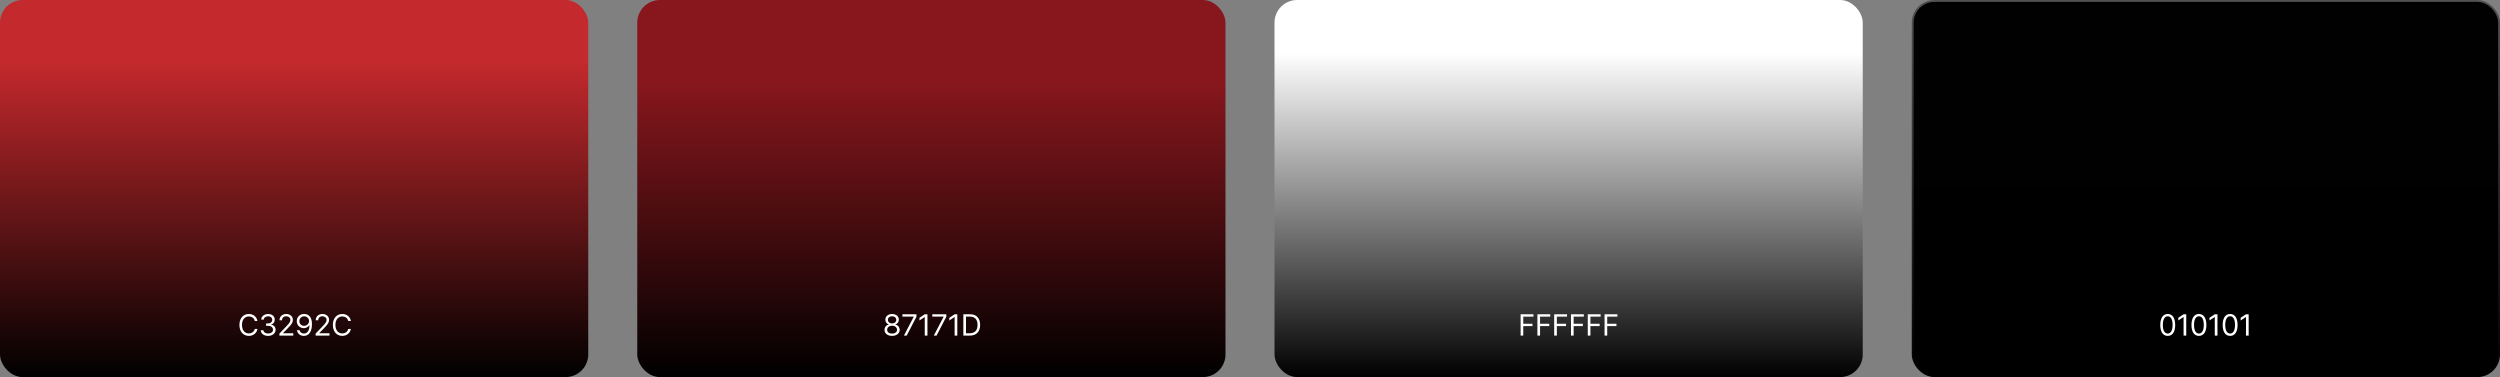
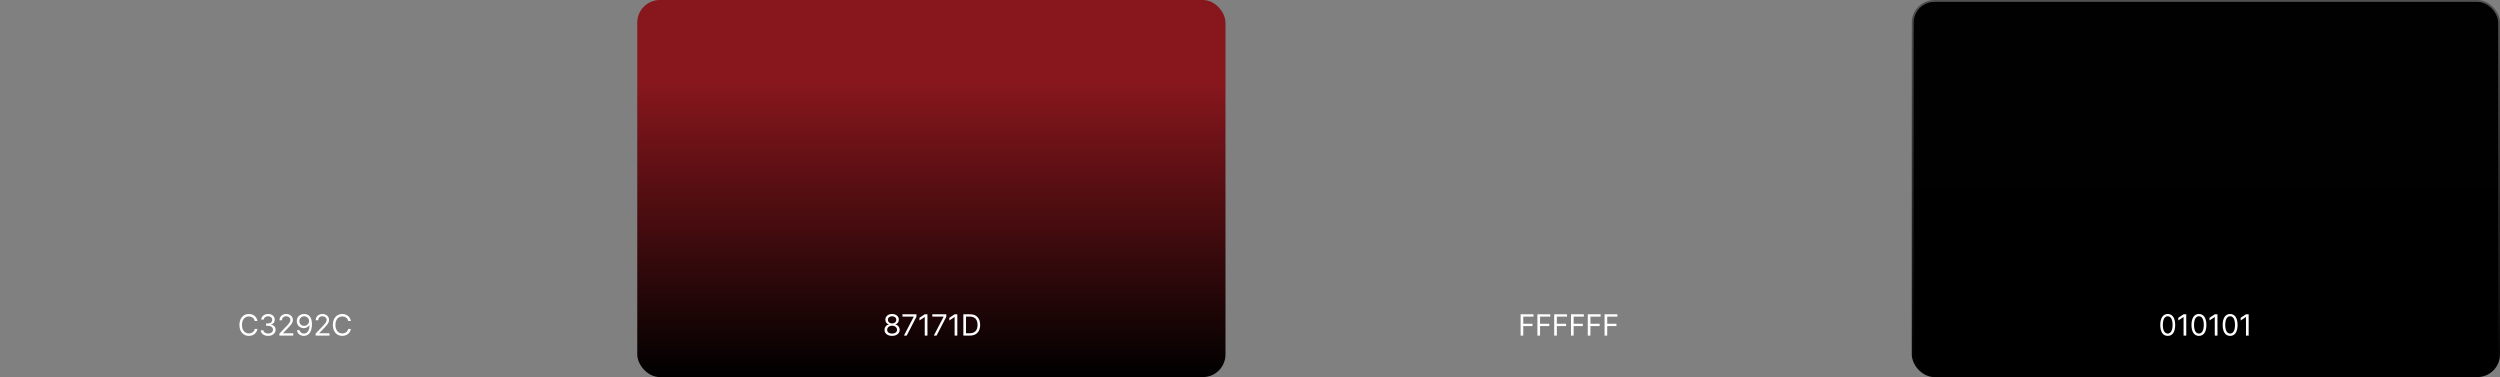
<svg xmlns="http://www.w3.org/2000/svg" width="1326" height="200" viewBox="0 0 1326 200" fill="none">
  <rect x="0" y="0" width="1326" height="200" fill="#808080" stroke="none" />
-   <rect width="312" height="200" rx="12" fill="url(#paint0_linear_918_11254)" />
  <path d="M135.141 170.25C134.812 168.688 133.469 167.844 131.984 167.844C129.938 167.844 128.344 169.422 128.344 172.344C128.344 175.266 129.938 176.844 131.984 176.844C133.469 176.844 134.797 176 135.141 174.453H136.547C136.141 176.766 134.281 178.156 131.984 178.156C129.078 178.156 126.984 175.922 126.984 172.344C126.984 168.766 129.078 166.531 131.984 166.531C134.266 166.531 136.125 167.906 136.547 170.25H135.141ZM142.234 178.156C139.984 178.156 138.375 176.953 138.297 175.156H139.719C139.797 176.234 140.875 176.906 142.219 176.906C143.703 176.906 144.797 176.094 144.797 174.922C144.797 173.688 143.812 172.812 142.047 172.812H141.125V171.578H142.047C143.422 171.578 144.375 170.812 144.375 169.641C144.375 168.516 143.547 167.75 142.266 167.75C141.062 167.75 139.953 168.422 139.891 169.531H138.531C138.609 167.734 140.266 166.531 142.281 166.531C144.438 166.531 145.75 167.938 145.734 169.562C145.75 170.844 145 171.797 143.812 172.125V172.203C145.281 172.438 146.188 173.484 146.172 174.922C146.188 176.781 144.484 178.156 142.234 178.156ZM148.203 178L148.188 176.969L152.047 172.906C153.391 171.484 154.031 170.719 154.031 169.672C154.031 168.516 153.047 167.75 151.781 167.75C150.438 167.75 149.578 168.609 149.578 169.875H148.25C148.234 167.875 149.781 166.531 151.828 166.531C153.875 166.531 155.344 167.906 155.344 169.672C155.344 170.938 154.75 171.922 152.75 173.984L150.156 176.656V176.75H155.547V178H148.203ZM161.359 166.531C163.312 166.547 165.469 167.719 165.469 171.891C165.469 175.906 163.828 178.156 161.172 178.156C159.188 178.156 157.781 176.938 157.5 175.141H158.891C159.141 176.156 159.906 176.906 161.172 176.906C163.016 176.906 164.141 175.312 164.156 172.562H164C163.344 173.5 162.312 174.062 161.109 174.062C159.078 174.062 157.406 172.516 157.406 170.328C157.406 168.219 158.953 166.516 161.359 166.531ZM161.359 167.766C159.875 167.766 158.766 168.922 158.781 170.312C158.781 171.719 159.828 172.828 161.312 172.828C162.781 172.828 163.938 171.609 163.938 170.281C163.938 168.984 162.859 167.766 161.359 167.766ZM167.406 178L167.391 176.969L171.25 172.906C172.594 171.484 173.234 170.719 173.234 169.672C173.234 168.516 172.25 167.75 170.984 167.75C169.641 167.75 168.781 168.609 168.781 169.875H167.453C167.438 167.875 168.984 166.531 171.031 166.531C173.078 166.531 174.547 167.906 174.547 169.672C174.547 170.938 173.953 171.922 171.953 173.984L169.359 176.656V176.75H174.75V178H167.406ZM184.703 170.25C184.375 168.688 183.031 167.844 181.547 167.844C179.5 167.844 177.906 169.422 177.906 172.344C177.906 175.266 179.5 176.844 181.547 176.844C183.031 176.844 184.359 176 184.703 174.453H186.109C185.703 176.766 183.844 178.156 181.547 178.156C178.641 178.156 176.547 175.922 176.547 172.344C176.547 168.766 178.641 166.531 181.547 166.531C183.828 166.531 185.688 167.906 186.109 170.25H184.703Z" fill="white" />
  <rect x="338" width="312" height="200" rx="12" fill="url(#paint1_linear_918_11254)" />
  <path d="M473.164 178.156C470.789 178.156 469.133 176.844 469.148 175C469.133 173.531 470.148 172.328 471.445 172.125V172.062C470.32 171.797 469.586 170.766 469.586 169.531C469.586 167.797 471.102 166.531 473.164 166.531C475.227 166.531 476.742 167.797 476.758 169.531C476.742 170.766 475.992 171.797 474.883 172.062V172.125C476.164 172.328 477.18 173.531 477.195 175C477.18 176.844 475.523 178.156 473.164 178.156ZM473.164 176.922C474.789 176.922 475.789 176.109 475.789 174.922C475.789 173.672 474.68 172.75 473.164 172.75C471.648 172.75 470.523 173.672 470.555 174.922C470.523 176.109 471.539 176.922 473.164 176.922ZM473.164 171.562C474.445 171.562 475.383 170.781 475.383 169.641C475.383 168.516 474.492 167.75 473.164 167.75C471.82 167.75 470.945 168.516 470.945 169.641C470.945 170.781 471.867 171.562 473.164 171.562ZM479.445 178L484.633 168.016V167.938H478.648V166.688H486.086V168L480.914 178H479.445ZM491.914 166.688V178H490.492V168.156H490.43L487.68 169.984V168.562L490.492 166.688H491.914ZM495.289 178L500.477 168.016V167.938H494.492V166.688H501.93V168L496.758 178H495.289ZM507.758 166.688V178H506.336V168.156H506.273L503.523 169.984V168.562L506.336 166.688H507.758ZM514.477 178H510.961V166.688H514.617C517.914 166.688 519.867 168.812 519.867 172.328C519.867 175.859 517.914 178 514.477 178ZM512.367 176.75H514.383C517.164 176.75 518.492 175.078 518.492 172.328C518.492 169.594 517.164 167.938 514.523 167.938H512.367V176.75Z" fill="white" />
-   <rect x="676" width="312" height="200" rx="12" fill="url(#paint2_linear_918_11254)" />
  <path d="M806.531 178V166.688H813.344V167.938H807.938V171.719H812.828V172.953H807.938V178H806.531ZM815.438 178V166.688H822.25V167.938H816.844V171.719H821.734V172.953H816.844V178H815.438ZM824.344 178V166.688H831.156V167.938H825.75V171.719H830.641V172.953H825.75V178H824.344ZM833.25 178V166.688H840.062V167.938H834.656V171.719H839.547V172.953H834.656V178H833.25ZM842.156 178V166.688H848.969V167.938H843.562V171.719H848.453V172.953H843.562V178H842.156ZM851.062 178V166.688H857.875V167.938H852.469V171.719H857.359V172.953H852.469V178H851.062Z" fill="white" />
  <rect x="1014.5" y="0.5" width="311" height="199" rx="11.5" fill="url(#paint3_linear_918_11254)" />
  <rect x="1014.5" y="0.5" width="311" height="199" rx="11.5" stroke="url(#paint4_linear_918_11254)" />
  <path d="M1149.77 178.156C1147.25 178.156 1145.81 176.047 1145.81 172.344C1145.81 168.672 1147.28 166.531 1149.77 166.531C1152.25 166.531 1153.72 168.672 1153.72 172.344C1153.72 176.047 1152.27 178.156 1149.77 178.156ZM1149.77 176.906C1151.39 176.906 1152.34 175.266 1152.34 172.344C1152.34 169.422 1151.39 167.75 1149.77 167.75C1148.14 167.75 1147.17 169.422 1147.17 172.344C1147.17 175.266 1148.12 176.906 1149.77 176.906ZM1159.59 166.688V178H1158.17V168.156H1158.11L1155.36 169.984V168.562L1158.17 166.688H1159.59ZM1166.31 178.156C1163.8 178.156 1162.36 176.047 1162.36 172.344C1162.36 168.672 1163.83 166.531 1166.31 166.531C1168.8 166.531 1170.27 168.672 1170.27 172.344C1170.27 176.047 1168.81 178.156 1166.31 178.156ZM1166.31 176.906C1167.94 176.906 1168.89 175.266 1168.89 172.344C1168.89 169.422 1167.94 167.75 1166.31 167.75C1164.69 167.75 1163.72 169.422 1163.72 172.344C1163.72 175.266 1164.67 176.906 1166.31 176.906ZM1176.14 166.688V178H1174.72V168.156H1174.66L1171.91 169.984V168.562L1174.72 166.688H1176.14ZM1182.86 178.156C1180.34 178.156 1178.91 176.047 1178.91 172.344C1178.91 168.672 1180.38 166.531 1182.86 166.531C1185.34 166.531 1186.81 168.672 1186.81 172.344C1186.81 176.047 1185.36 178.156 1182.86 178.156ZM1182.86 176.906C1184.48 176.906 1185.44 175.266 1185.44 172.344C1185.44 169.422 1184.48 167.75 1182.86 167.75C1181.23 167.75 1180.27 169.422 1180.27 172.344C1180.27 175.266 1181.22 176.906 1182.86 176.906ZM1192.69 166.688V178H1191.27V168.156H1191.2L1188.45 169.984V168.562L1191.27 166.688H1192.69Z" fill="white" />
  <defs>
    <linearGradient id="paint0_linear_918_11254" x1="156" y1="32.5" x2="156" y2="200" gradientUnits="userSpaceOnUse">
      <stop stop-color="#C4292D" />
      <stop offset="1" />
    </linearGradient>
    <linearGradient id="paint1_linear_918_11254" x1="494" y1="43.5" x2="494" y2="200" gradientUnits="userSpaceOnUse">
      <stop stop-color="#87171D" />
      <stop offset="1" />
    </linearGradient>
    <linearGradient id="paint2_linear_918_11254" x1="832" y1="28" x2="832" y2="200" gradientUnits="userSpaceOnUse">
      <stop stop-color="white" />
      <stop offset="1" />
    </linearGradient>
    <linearGradient id="paint3_linear_918_11254" x1="1170" y1="0" x2="1170" y2="200" gradientUnits="userSpaceOnUse">
      <stop stop-color="#010101" />
      <stop offset="1" />
    </linearGradient>
    <linearGradient id="paint4_linear_918_11254" x1="1170" y1="0" x2="1170" y2="200" gradientUnits="userSpaceOnUse">
      <stop stop-color="#515151" />
      <stop offset="1" />
    </linearGradient>
  </defs>
</svg>